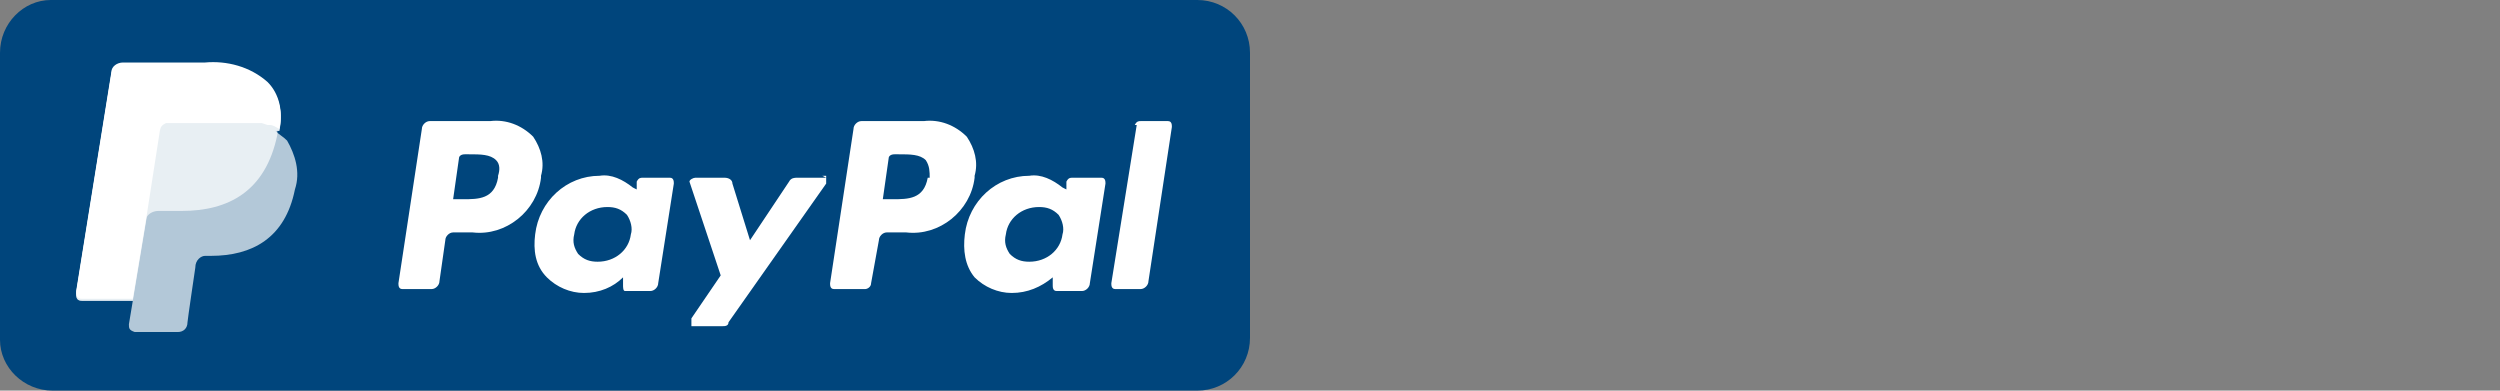
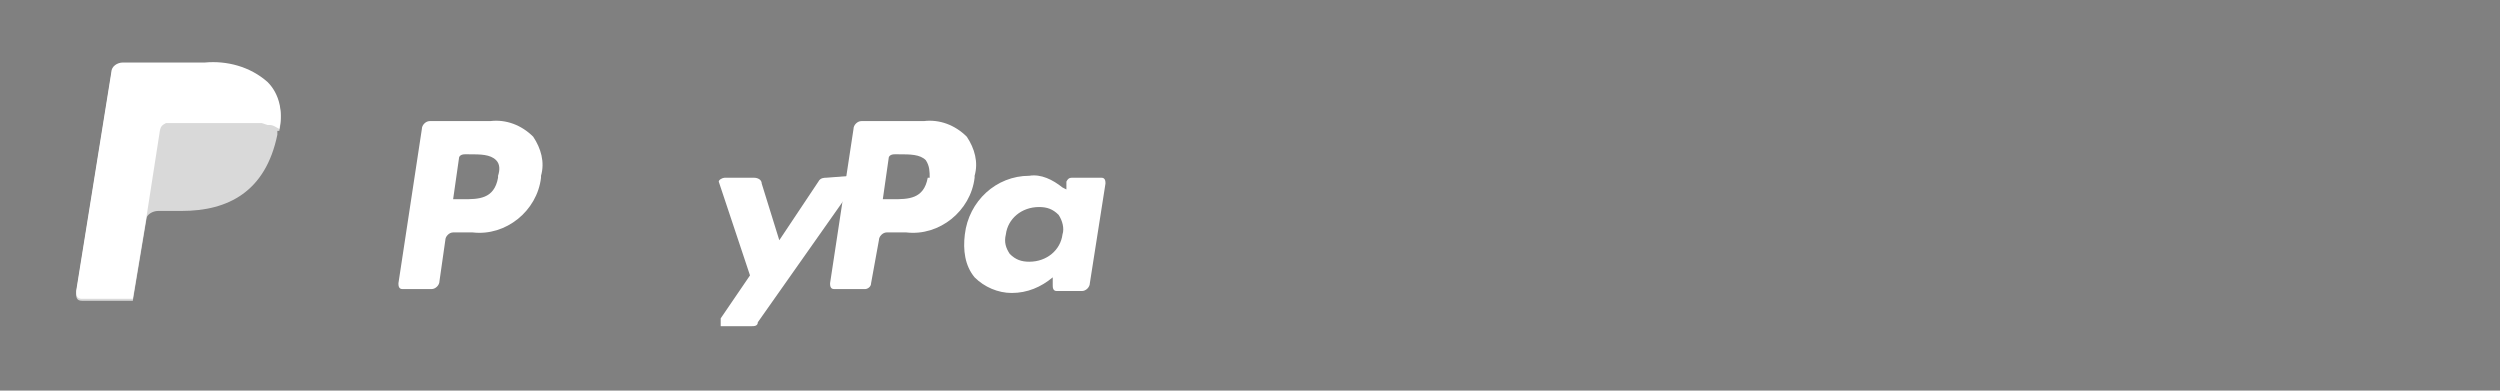
<svg xmlns="http://www.w3.org/2000/svg" id="Layer_1" version="1.1" viewBox="0 0 128 20">
  <rect x="0" y="0" width="128" height="20" fill="#808080" stroke="none" />
  <defs>
    <style>
      .st0 {
        fill: #00457c;
      }

      .st1, .st2, .st3 {
        fill: #fff;
      }

      .st2 {
        opacity: .7;
      }

      .st2, .st3 {
        isolation: isolate;
      }

      .st3 {
        opacity: .7;
      }
    </style>
  </defs>
-   <path class="st0" d="M64,17.3c0,1.5-1.2,2.7-2.7,2.7H2.7C1.2,20,0,18.8,0,17.4H0V2.7C0,1.2,1.2,0,2.6,0h0s58.7,0,58.7,0c1.5,0,2.7,1.2,2.7,2.7v14.7Z" />
  <path class="st1" d="M47.2,6.2h-3.1c-.2,0-.4.2-.4.4l-1.2,7.9c0,.1,0,.3.2.3,0,0,0,0,0,0h1.6c.1,0,.3-.1.3-.3l.4-2.2c0-.2.2-.4.4-.4h1c1.7.2,3.3-1.1,3.5-2.8,0,0,0,0,0-.1.2-.7,0-1.4-.4-2-.6-.6-1.4-.9-2.2-.8ZM47.5,9.1c-.2,1.1-1,1.1-1.8,1.1h-.5l.3-2.1c0-.1.1-.2.3-.2h.2c.6,0,1.1,0,1.4.3.2.3.2.6.2.9Z" />
  <path class="st1" d="M25.1,6.2h-3.1c-.2,0-.4.2-.4.4l-1.2,7.9c0,.1,0,.3.2.3,0,0,0,0,0,0h1.5c.2,0,.4-.2.4-.4l.3-2.1c0-.2.2-.4.4-.4h1c1.7.2,3.3-1.1,3.5-2.8,0,0,0,0,0-.1.2-.7,0-1.4-.4-2-.6-.6-1.4-.9-2.2-.8ZM25.5,9.1c-.2,1.1-1,1.1-1.8,1.1h-.5l.3-2.1c0-.1.1-.2.3-.2h.2c.6,0,1.1,0,1.4.3.2.2.2.5.1.8Z" />
-   <path class="st1" d="M34.4,9.1h-1.5c-.1,0-.2,0-.3.2v.4c0,0-.2-.1-.2-.1-.5-.4-1.1-.7-1.7-.6-1.7,0-3.1,1.3-3.3,3-.1.8,0,1.6.6,2.2.5.5,1.2.8,1.9.8.8,0,1.5-.3,2-.8v.4c0,.1,0,.3.1.3,0,0,0,0,0,0h1.3c.2,0,.4-.2.4-.4l.8-5.1c0-.1,0-.3-.2-.3,0,0,0,0,0,0ZM32.3,12c-.1.8-.8,1.4-1.7,1.4-.4,0-.7-.1-1-.4-.2-.3-.3-.6-.2-1,.1-.8.8-1.4,1.7-1.4.4,0,.7.1,1,.4.2.3.3.7.2,1Z" />
  <path class="st1" d="M56.4,9.1h-1.5c-.1,0-.2,0-.3.2v.4c0,0-.2-.1-.2-.1-.5-.4-1.1-.7-1.7-.6-1.7,0-3.1,1.3-3.3,3-.1.8,0,1.6.5,2.2.5.5,1.2.8,1.9.8.8,0,1.5-.3,2.1-.8v.4c0,.1,0,.3.2.3,0,0,0,0,0,0h1.3c.2,0,.4-.2.4-.4l.8-5.1c0-.1,0-.3-.2-.3,0,0,0,0,0,0ZM54.4,12c-.1.8-.8,1.4-1.7,1.4-.4,0-.7-.1-1-.4-.2-.3-.3-.6-.2-1,.1-.8.8-1.4,1.7-1.4.4,0,.7.1,1,.4.2.3.3.7.2,1Z" />
-   <path class="st1" d="M42.3,9.1h-1.5c-.1,0-.3,0-.4.2l-2,3-.9-2.9c0-.2-.2-.3-.4-.3h-1.5c-.1,0-.3.1-.3.2,0,0,0,0,0,0l1.6,4.8-1.5,2.2c0,.1,0,.3,0,.4,0,0,0,0,.1,0h1.5c.1,0,.3,0,.3-.2l5-7.1c0-.1,0-.3,0-.4,0,0-.1,0-.2,0Z" />
-   <path class="st1" d="M58.2,6.4l-1.3,8.1c0,.1,0,.3.2.3,0,0,0,0,0,0h1.3c.2,0,.4-.2.4-.4l1.2-7.9c0-.1,0-.3-.2-.3,0,0,0,0,0,0h-1.4c-.1,0-.2,0-.3.2Z" />
-   <path class="st2" d="M14.3,6.7c.2-.9,0-1.8-.6-2.4-.9-.8-2.1-1.1-3.2-1h-4.2c-.3,0-.6.2-.6.5l-1.8,11.2c0,.2,0,.4.3.4,0,0,0,0,0,0h2.6l-.2,1.2c0,.2,0,.3.3.4,0,0,0,0,0,0h2.2c.3,0,.5-.2.5-.5h0c0-.1.4-2.8.4-2.8h0c0-.4.3-.6.5-.6h.3c2.1,0,3.8-.9,4.3-3.4.3-.9,0-1.8-.4-2.5-.2-.2-.4-.3-.6-.5h0" />
+   <path class="st1" d="M42.3,9.1c-.1,0-.3,0-.4.2l-2,3-.9-2.9c0-.2-.2-.3-.4-.3h-1.5c-.1,0-.3.1-.3.2,0,0,0,0,0,0l1.6,4.8-1.5,2.2c0,.1,0,.3,0,.4,0,0,0,0,.1,0h1.5c.1,0,.3,0,.3-.2l5-7.1c0-.1,0-.3,0-.4,0,0-.1,0-.2,0Z" />
  <path class="st3" d="M14.3,6.7c.2-.9,0-1.8-.6-2.4-.9-.8-2.1-1.1-3.2-1h-4.2c-.3,0-.6.2-.6.5l-1.8,11.2c0,.2,0,.4.3.4,0,0,0,0,0,0h2.6l.7-4.2h0c0-.2.3-.4.6-.4h1.2c2.4,0,4.3-1,4.9-3.9,0,0,0-.2,0-.2" />
  <path class="st1" d="M8.2,6.7c0-.2.1-.3.3-.4,0,0,.2,0,.2,0h3.3c.4,0,.7,0,1.1,0h.3c0,0,.3.1.3.1h.1c.2,0,.3.1.5.2.2-.9,0-1.8-.6-2.4-.9-.8-2.1-1.1-3.2-1h-4.2c-.3,0-.6.2-.6.5l-1.8,11.2c0,.2,0,.4.3.4,0,0,0,0,0,0h2.6l.7-4.2.7-4.5Z" />
</svg>